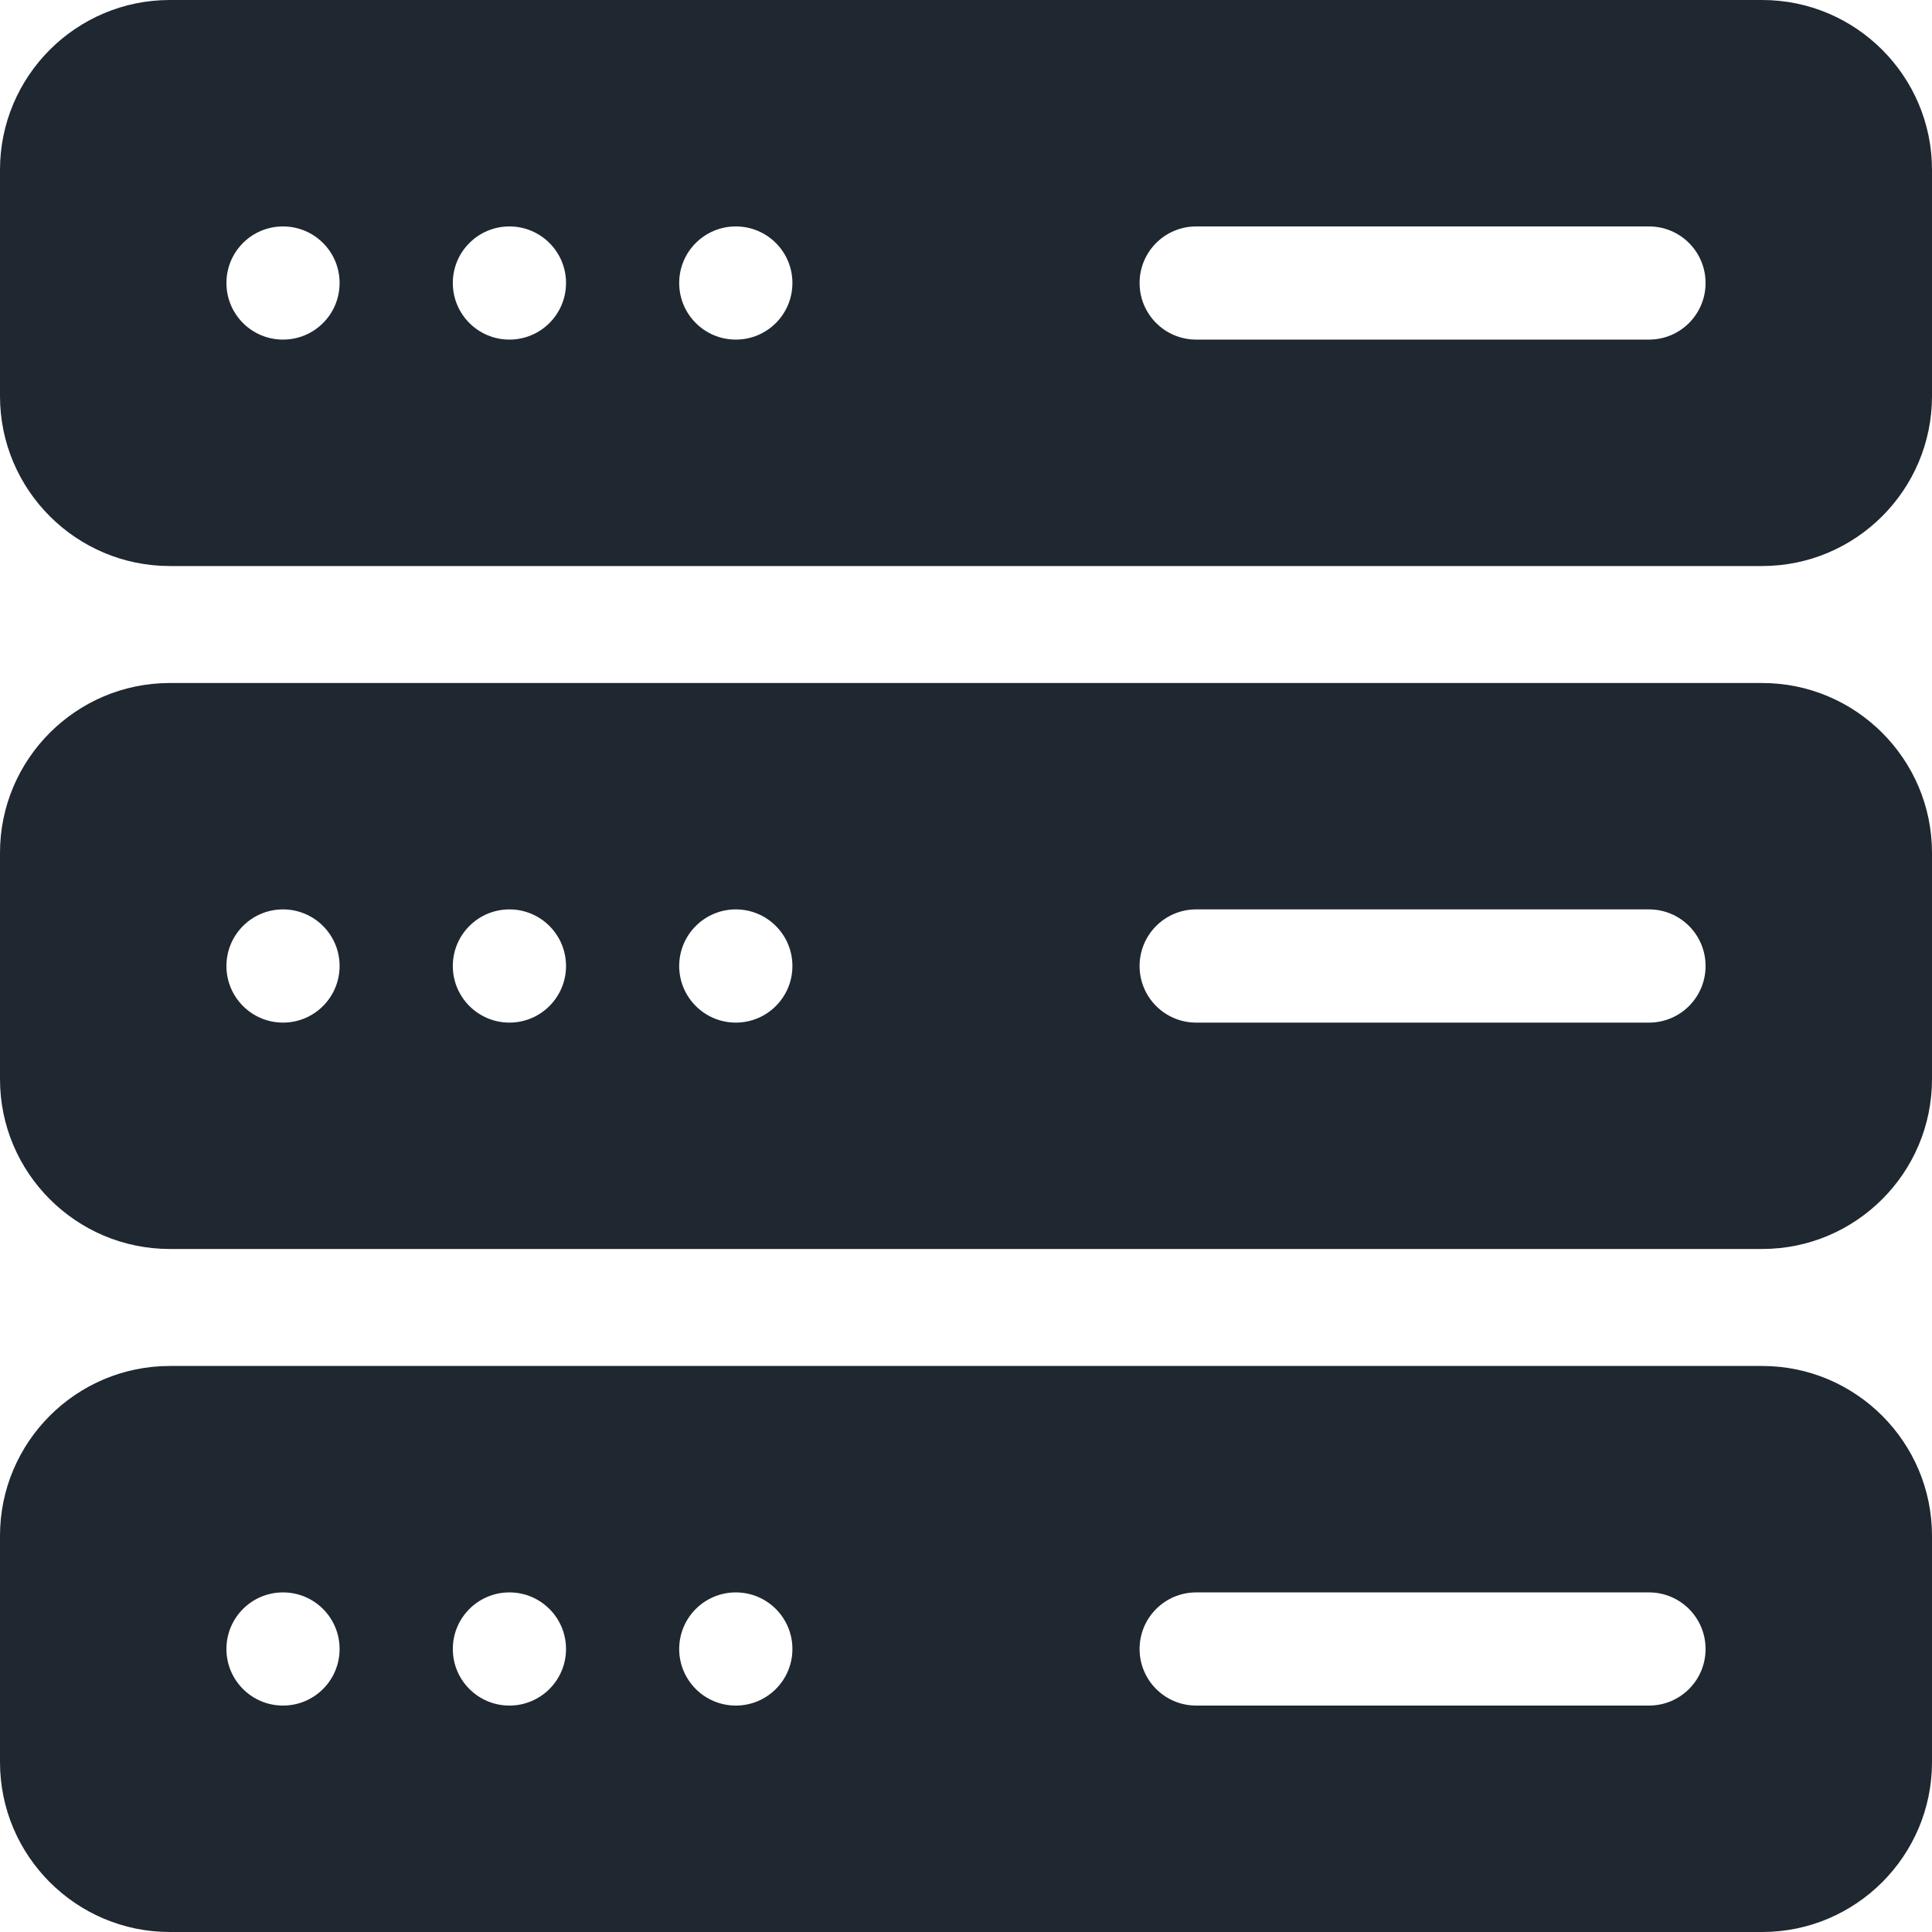
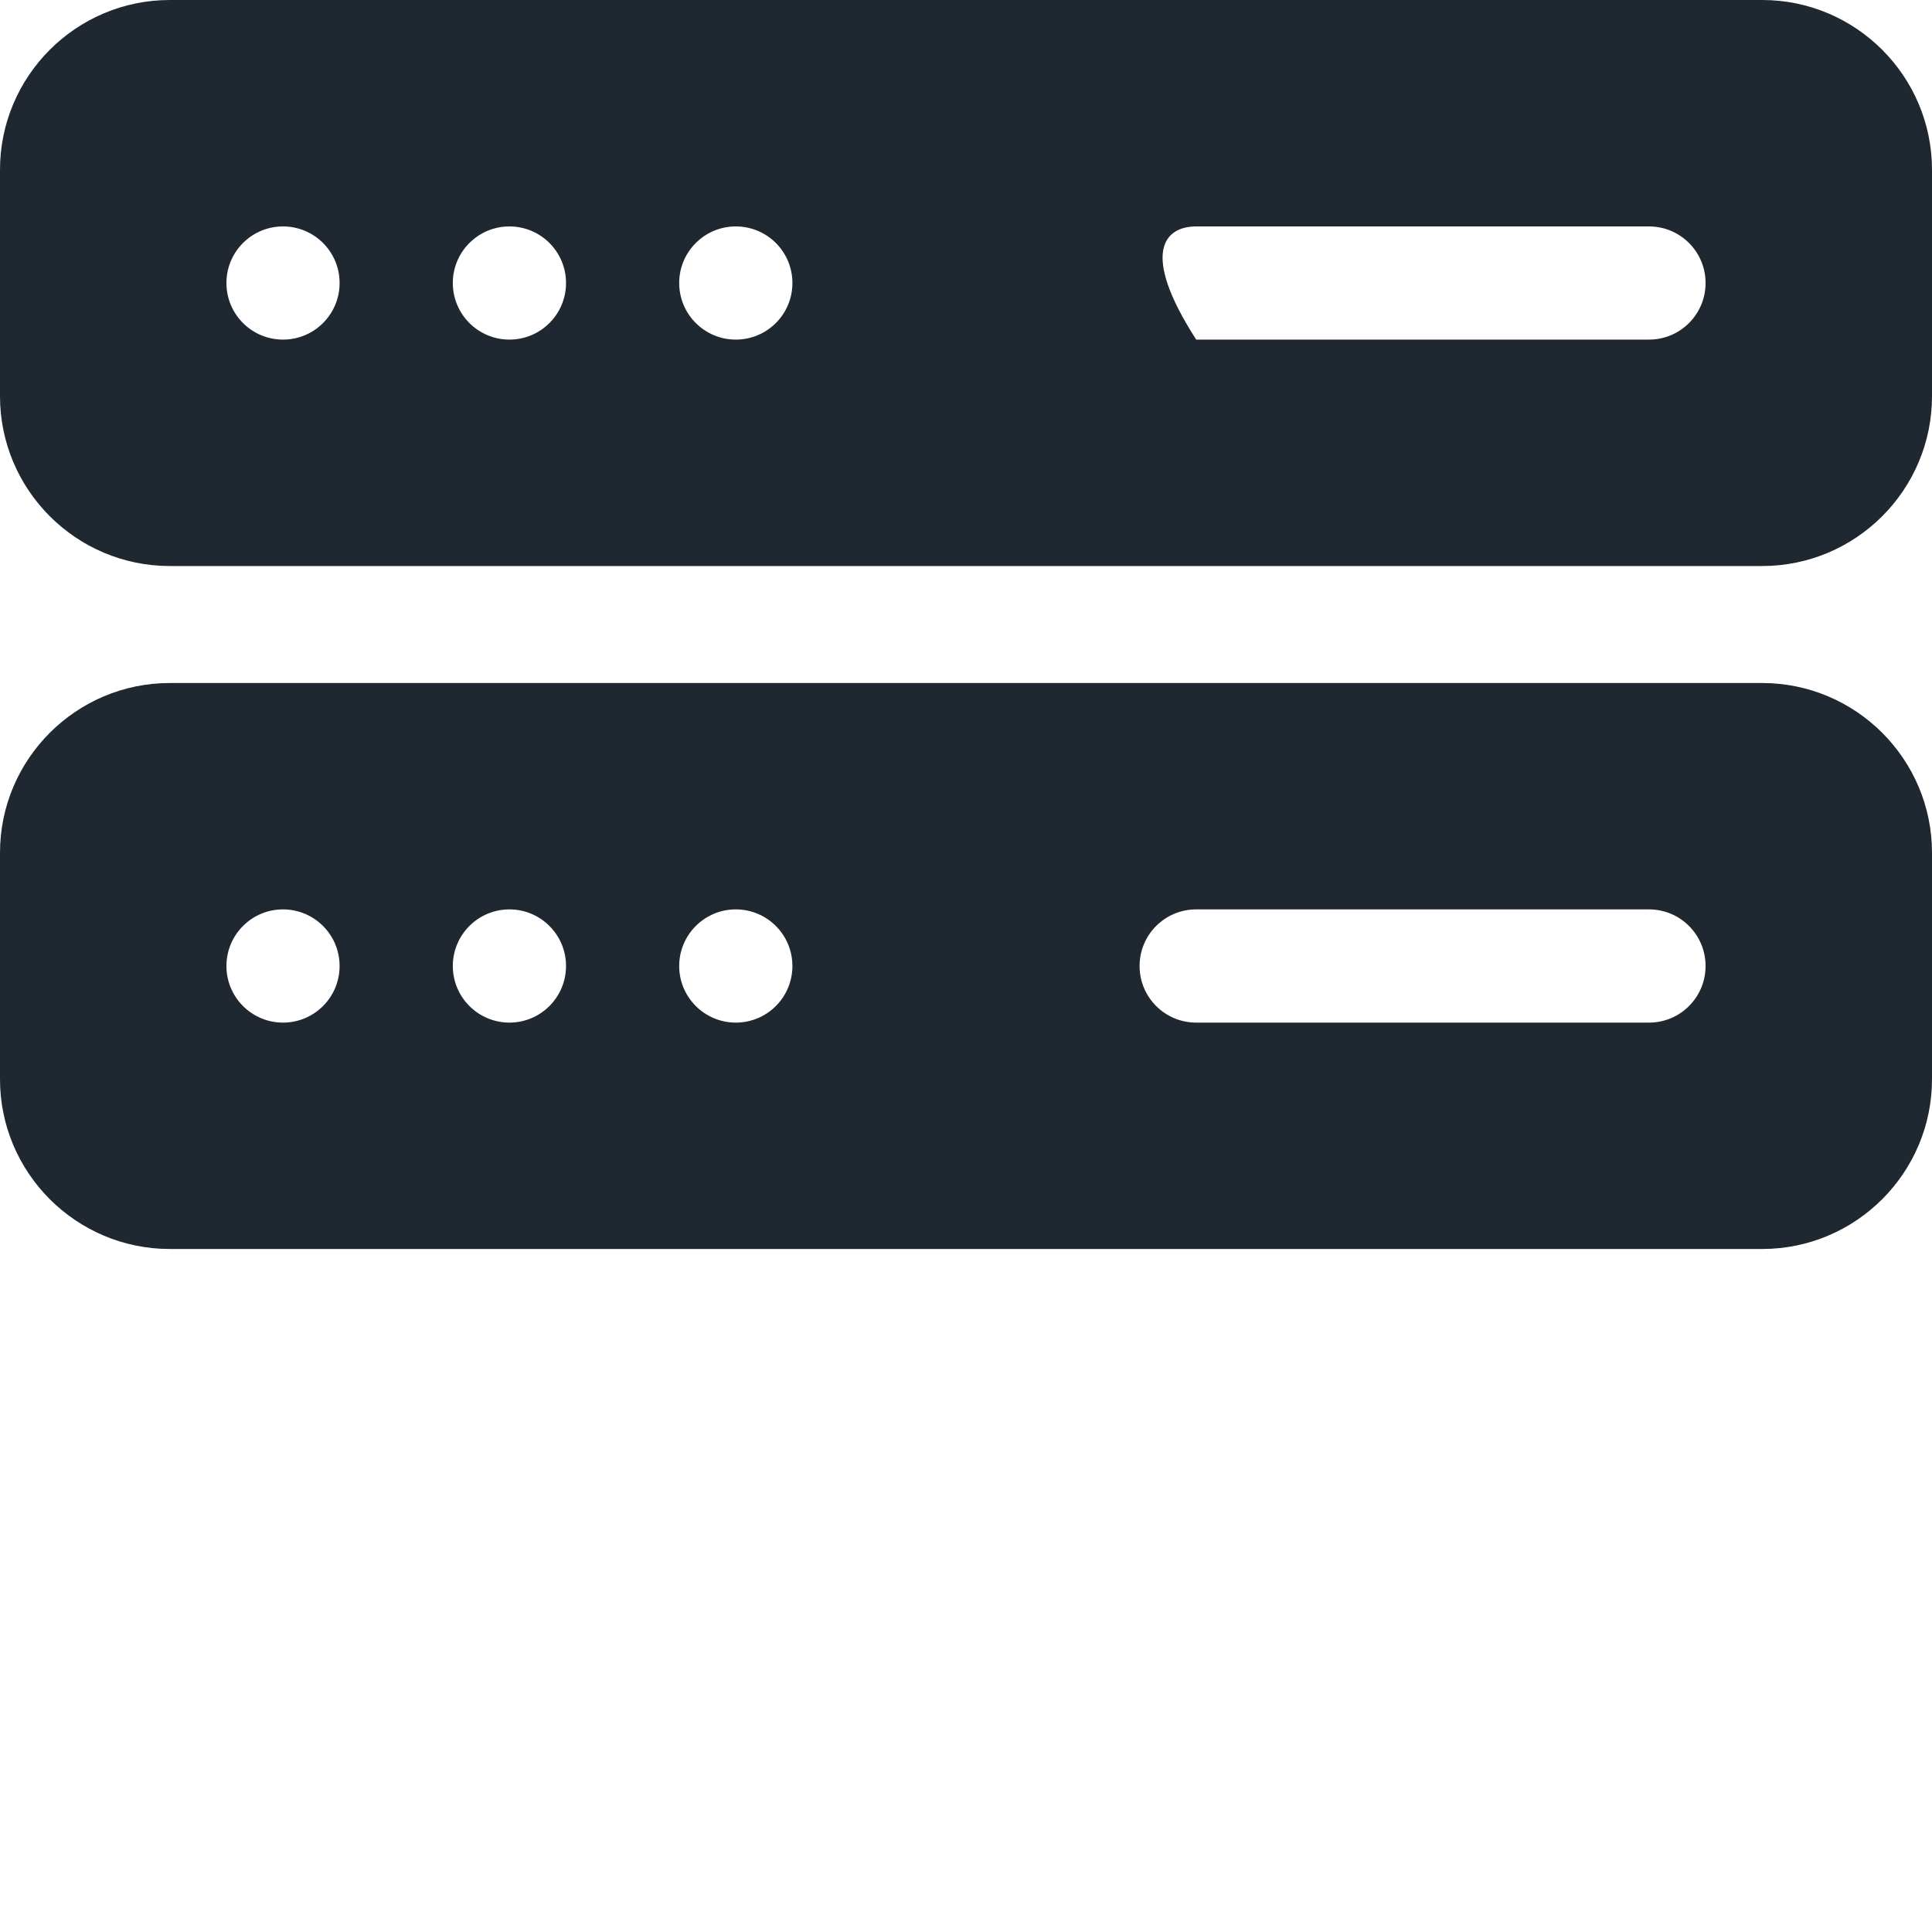
<svg xmlns="http://www.w3.org/2000/svg" width="40" height="40" viewBox="0 0 40 40" fill="none">
  <g clip-path="url(#clip0_1096_1144)">
-     <path d="M36.484 0H3.516C1.577 0 0 1.577 0 3.516V8.203C0 10.142 1.577 11.719 3.516 11.719H36.484C38.423 11.719 40 10.142 40 8.203V3.516C40 1.577 38.423 0 36.484 0ZM5.859 7.031C5.212 7.031 4.688 6.507 4.688 5.859C4.688 5.212 5.212 4.688 5.859 4.688C6.507 4.688 7.031 5.212 7.031 5.859C7.031 6.507 6.507 7.031 5.859 7.031ZM10.547 7.031C9.9 7.031 9.375 6.507 9.375 5.859C9.375 5.212 9.9 4.688 10.547 4.688C11.194 4.688 11.719 5.212 11.719 5.859C11.719 6.507 11.194 7.031 10.547 7.031ZM15.234 7.031C14.587 7.031 14.062 6.507 14.062 5.859C14.062 5.212 14.587 4.688 15.234 4.688C15.882 4.688 16.406 5.212 16.406 5.859C16.406 6.507 15.882 7.031 15.234 7.031ZM34.141 7.031H24.766C24.118 7.031 23.594 6.507 23.594 5.859C23.594 5.212 24.118 4.688 24.766 4.688H34.141C34.788 4.688 35.312 5.212 35.312 5.859C35.312 6.507 34.788 7.031 34.141 7.031Z" fill="#1F2730" />
+     <path d="M36.484 0H3.516C1.577 0 0 1.577 0 3.516V8.203C0 10.142 1.577 11.719 3.516 11.719H36.484C38.423 11.719 40 10.142 40 8.203V3.516C40 1.577 38.423 0 36.484 0ZM5.859 7.031C5.212 7.031 4.688 6.507 4.688 5.859C4.688 5.212 5.212 4.688 5.859 4.688C6.507 4.688 7.031 5.212 7.031 5.859C7.031 6.507 6.507 7.031 5.859 7.031ZM10.547 7.031C9.9 7.031 9.375 6.507 9.375 5.859C9.375 5.212 9.9 4.688 10.547 4.688C11.194 4.688 11.719 5.212 11.719 5.859C11.719 6.507 11.194 7.031 10.547 7.031ZM15.234 7.031C14.587 7.031 14.062 6.507 14.062 5.859C14.062 5.212 14.587 4.688 15.234 4.688C15.882 4.688 16.406 5.212 16.406 5.859C16.406 6.507 15.882 7.031 15.234 7.031ZM34.141 7.031H24.766C23.594 5.212 24.118 4.688 24.766 4.688H34.141C34.788 4.688 35.312 5.212 35.312 5.859C35.312 6.507 34.788 7.031 34.141 7.031Z" fill="#1F2730" />
    <path d="M36.484 14.141H3.516C1.577 14.141 0 15.718 0 17.656V22.344C0 24.282 1.577 25.859 3.516 25.859H36.484C38.423 25.859 40 24.282 40 22.344V17.656C40 15.718 38.423 14.141 36.484 14.141ZM5.859 21.172C5.212 21.172 4.688 20.647 4.688 20C4.688 19.353 5.212 18.828 5.859 18.828C6.507 18.828 7.031 19.353 7.031 20C7.031 20.647 6.507 21.172 5.859 21.172ZM10.547 21.172C9.9 21.172 9.375 20.647 9.375 20C9.375 19.353 9.9 18.828 10.547 18.828C11.194 18.828 11.719 19.353 11.719 20C11.719 20.647 11.194 21.172 10.547 21.172ZM15.234 21.172C14.587 21.172 14.062 20.647 14.062 20C14.062 19.353 14.587 18.828 15.234 18.828C15.882 18.828 16.406 19.353 16.406 20C16.406 20.647 15.882 21.172 15.234 21.172ZM34.141 21.172H24.766C24.118 21.172 23.594 20.648 23.594 20C23.594 19.352 24.118 18.828 24.766 18.828H34.141C34.788 18.828 35.312 19.352 35.312 20C35.312 20.648 34.788 21.172 34.141 21.172Z" fill="#1F2730" />
-     <path d="M36.484 28.281H3.516C1.577 28.281 0 29.858 0 31.797V36.484C0 38.423 1.577 40 3.516 40H36.484C38.423 40 40 38.423 40 36.484V31.797C40 29.858 38.423 28.281 36.484 28.281ZM5.859 35.312C5.212 35.312 4.688 34.788 4.688 34.141C4.688 33.493 5.212 32.969 5.859 32.969C6.507 32.969 7.031 33.493 7.031 34.141C7.031 34.788 6.507 35.312 5.859 35.312ZM10.547 35.312C9.9 35.312 9.375 34.788 9.375 34.141C9.375 33.493 9.9 32.969 10.547 32.969C11.194 32.969 11.719 33.493 11.719 34.141C11.719 34.788 11.194 35.312 10.547 35.312ZM15.234 35.312C14.587 35.312 14.062 34.788 14.062 34.141C14.062 33.493 14.587 32.969 15.234 32.969C15.882 32.969 16.406 33.493 16.406 34.141C16.406 34.788 15.882 35.312 15.234 35.312ZM34.141 35.312H24.766C24.118 35.312 23.594 34.788 23.594 34.141C23.594 33.493 24.118 32.969 24.766 32.969H34.141C34.788 32.969 35.312 33.493 35.312 34.141C35.312 34.788 34.788 35.312 34.141 35.312Z" fill="#1F2730" />
  </g>
  <defs>
    <clipPath id="clip0_1096_1144">
      <rect width="40" height="40" fill="white" />
    </clipPath>
  </defs>
</svg>